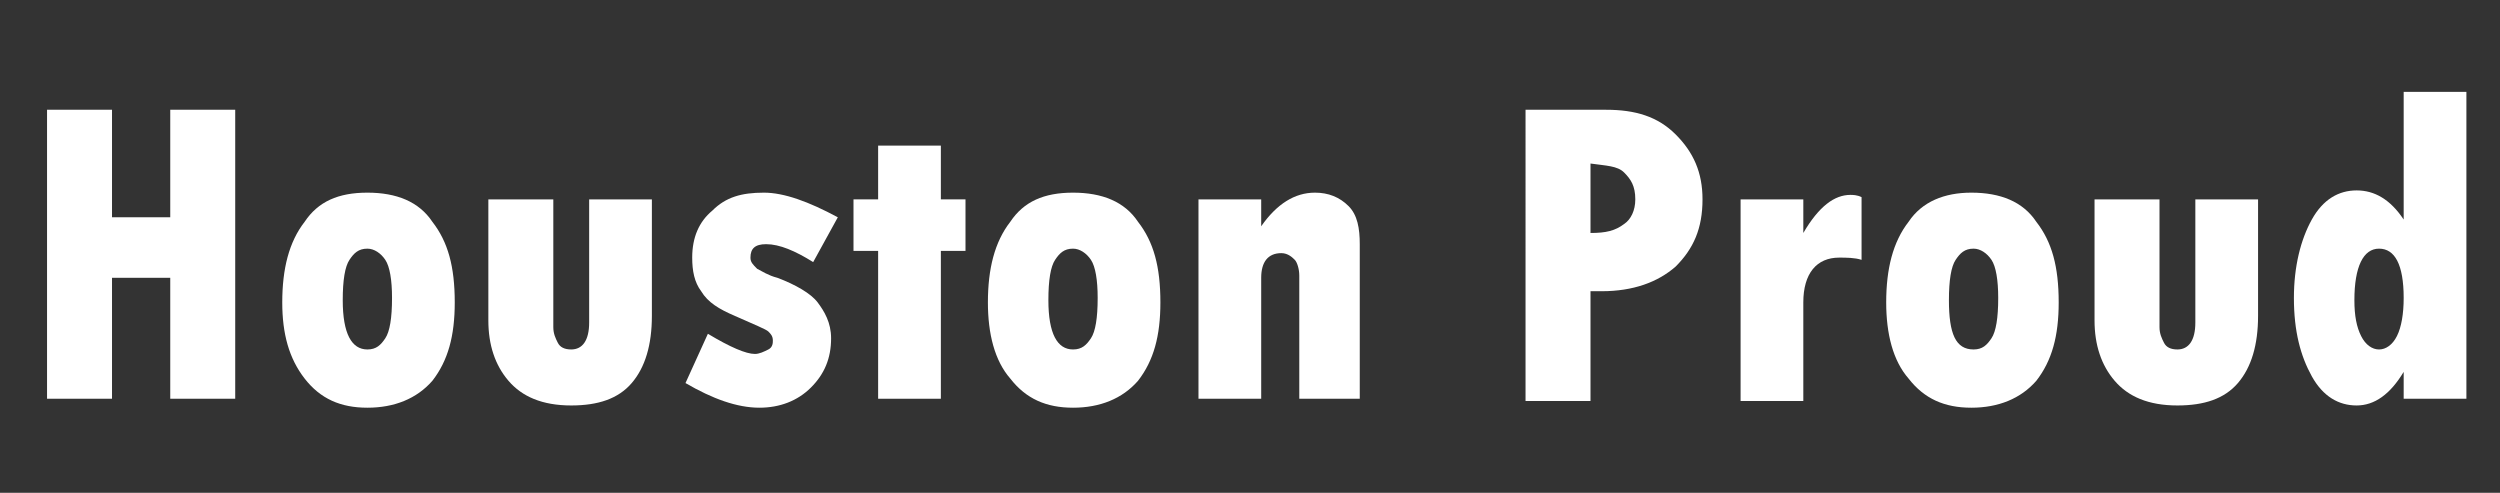
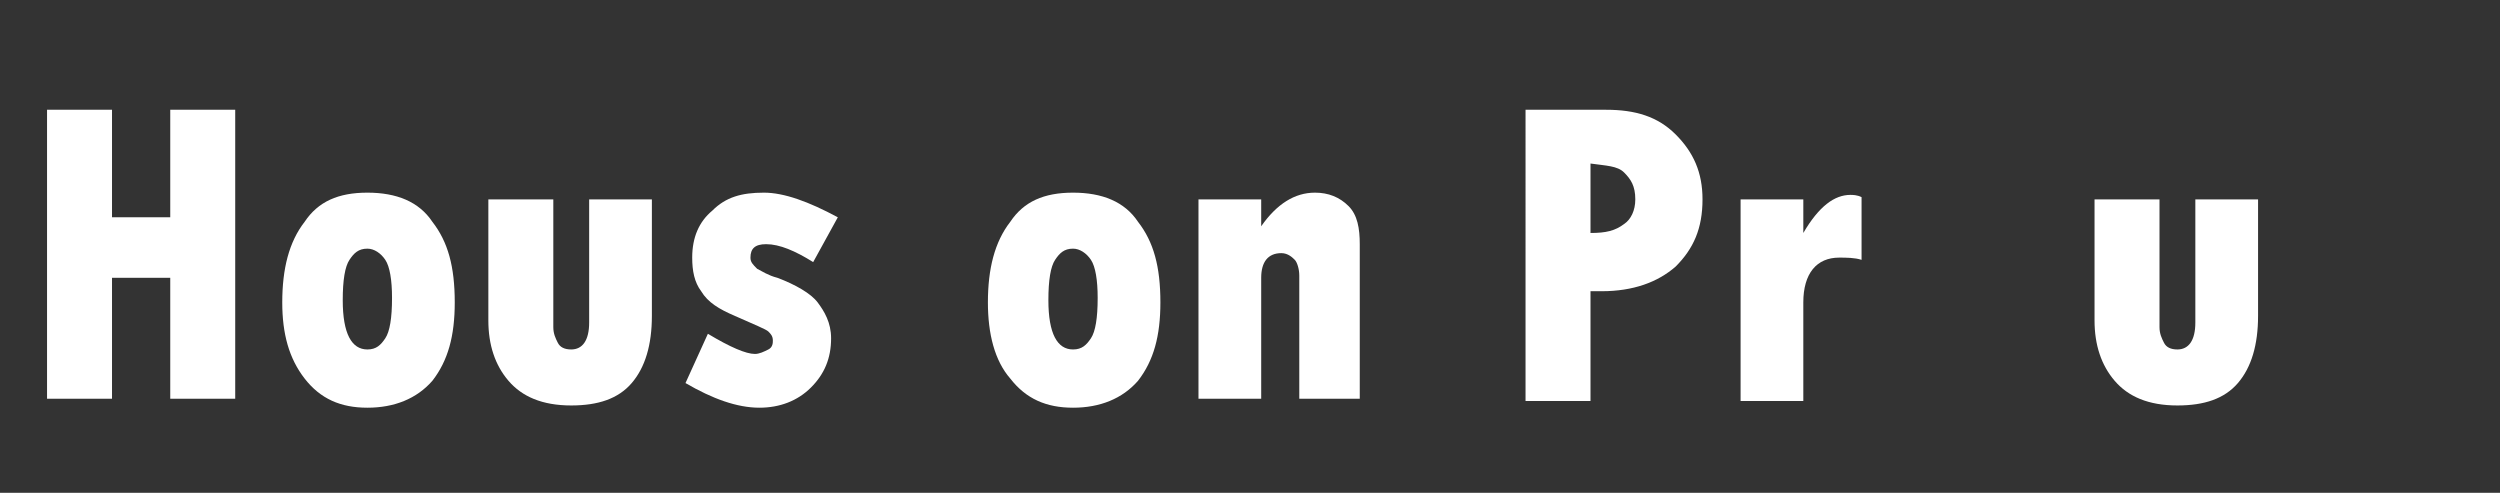
<svg xmlns="http://www.w3.org/2000/svg" version="1.1" id="Layer_1" x="0px" y="0px" viewBox="0 0 111.6 22" style="enable-background:new 0 0 111.6 22;" xml:space="preserve">
  <rect x="0" y="0" width="111.6" height="22" fill="#333333" stroke="none" />
  <style type="text/css">
	.st0{fill:#FFFFFF;}
</style>
  <g>
    <path class="st0" d="M2.1,4.9H5v4.8h2.6V4.9h2.9v12.9H7.6v-5.4H5v5.4H2.1V4.9z" />
    <path class="st0" d="M16.4,8.6c1.3,0,2.3,0.4,2.9,1.3c0.7,0.9,1,2,1,3.6c0,1.5-0.3,2.6-1,3.5c-0.7,0.8-1.7,1.2-2.9,1.2   c-1.2,0-2.1-0.4-2.8-1.3s-1-2-1-3.4c0-1.5,0.3-2.7,1-3.6C14.2,9,15.1,8.6,16.4,8.6z M16.4,15.6c0.4,0,0.6-0.2,0.8-0.5   c0.2-0.3,0.3-0.9,0.3-1.8c0-0.8-0.1-1.4-0.3-1.7c-0.2-0.3-0.5-0.5-0.8-0.5c-0.4,0-0.6,0.2-0.8,0.5c-0.2,0.3-0.3,0.9-0.3,1.8   C15.3,14.9,15.7,15.6,16.4,15.6z" />
    <path class="st0" d="M21.9,8.9h2.8v5.7c0,0.3,0.1,0.5,0.2,0.7s0.3,0.3,0.6,0.3c0.5,0,0.8-0.4,0.8-1.2V8.9h2.8v5.2   c0,1.3-0.3,2.3-0.9,3s-1.5,1-2.7,1c-1.3,0-2.2-0.4-2.8-1.1c-0.6-0.7-0.9-1.6-0.9-2.7V8.9z" />
    <path class="st0" d="M31.6,14.9c1,0.6,1.7,0.9,2.1,0.9c0.2,0,0.4-0.1,0.6-0.2c0.2-0.1,0.2-0.3,0.2-0.4c0-0.2-0.1-0.3-0.2-0.4   c-0.1-0.1-0.6-0.3-1.5-0.7c-0.7-0.3-1.2-0.6-1.5-1.1c-0.3-0.4-0.4-0.9-0.4-1.5c0-0.9,0.3-1.6,0.9-2.1c0.6-0.6,1.3-0.8,2.3-0.8   c0.9,0,2,0.4,3.3,1.1l-1.1,2c-0.8-0.5-1.5-0.8-2.1-0.8c-0.5,0-0.7,0.2-0.7,0.6c0,0.2,0.1,0.3,0.3,0.5c0.2,0.1,0.5,0.3,0.9,0.4   c0.8,0.3,1.5,0.7,1.8,1.1s0.6,0.9,0.6,1.6c0,0.9-0.3,1.6-0.9,2.2c-0.6,0.6-1.4,0.9-2.3,0.9c-1,0-2.1-0.4-3.3-1.1L31.6,14.9z" />
-     <path class="st0" d="M39.2,6.5H42v2.4h1.1v2.3H42v6.6h-2.8v-6.6h-1.1V8.9h1.1V6.5z" />
    <path class="st0" d="M47.9,8.6c1.3,0,2.3,0.4,2.9,1.3c0.7,0.9,1,2,1,3.6c0,1.5-0.3,2.6-1,3.5c-0.7,0.8-1.7,1.2-2.9,1.2   c-1.2,0-2.1-0.4-2.8-1.3c-0.7-0.8-1-2-1-3.4c0-1.5,0.3-2.7,1-3.6C45.7,9,46.6,8.6,47.9,8.6z M47.9,15.6c0.4,0,0.6-0.2,0.8-0.5   c0.2-0.3,0.3-0.9,0.3-1.8c0-0.8-0.1-1.4-0.3-1.7c-0.2-0.3-0.5-0.5-0.8-0.5c-0.4,0-0.6,0.2-0.8,0.5s-0.3,0.9-0.3,1.8   C46.8,14.9,47.2,15.6,47.9,15.6z" />
    <path class="st0" d="M56.3,8.9v1.2h0c0.7-1,1.5-1.5,2.4-1.5c0.6,0,1.1,0.2,1.5,0.6c0.4,0.4,0.5,1,0.5,1.7v6.9H58v-5.5   c0-0.3-0.1-0.6-0.2-0.7s-0.3-0.3-0.6-0.3c-0.6,0-0.9,0.4-0.9,1.1v5.4h-2.8V8.9H56.3z" />
    <path class="st0" d="M68.1,4.9h3.6C73,4.9,74,5.2,74.8,6s1.2,1.7,1.2,2.9c0,1.3-0.4,2.2-1.2,3c-0.8,0.7-1.9,1.1-3.3,1.1H71v4.9   h-2.9V4.9z M71,7.3v3.1c0.7,0,1.1-0.1,1.5-0.4c0.3-0.2,0.5-0.6,0.5-1.1c0-0.6-0.2-0.9-0.5-1.2S71.7,7.4,71,7.3z" />
    <path class="st0" d="M80.5,8.9v1.5h0c0.7-1.2,1.4-1.7,2.1-1.7c0.1,0,0.3,0,0.5,0.1v2.8c-0.3-0.1-0.7-0.1-1-0.1c-1,0-1.6,0.7-1.6,2   v4.4h-2.8V8.9H80.5z" />
-     <path class="st0" d="M88,8.6c1.3,0,2.3,0.4,2.9,1.3c0.7,0.9,1,2,1,3.6c0,1.5-0.3,2.6-1,3.5c-0.7,0.8-1.7,1.2-2.9,1.2   c-1.2,0-2.1-0.4-2.8-1.3c-0.7-0.8-1-2-1-3.4c0-1.5,0.3-2.7,1-3.6C85.8,9,86.8,8.6,88,8.6z M88.1,15.6c0.4,0,0.6-0.2,0.8-0.5   c0.2-0.3,0.3-0.9,0.3-1.8c0-0.8-0.1-1.4-0.3-1.7c-0.2-0.3-0.5-0.5-0.8-0.5c-0.4,0-0.6,0.2-0.8,0.5S87,12.5,87,13.4   C87,14.9,87.3,15.6,88.1,15.6z" />
    <path class="st0" d="M93.6,8.9h2.8v5.7c0,0.3,0.1,0.5,0.2,0.7s0.3,0.3,0.6,0.3c0.5,0,0.8-0.4,0.8-1.2V8.9h2.8v5.2   c0,1.3-0.3,2.3-0.9,3c-0.6,0.7-1.5,1-2.7,1c-1.3,0-2.2-0.4-2.8-1.1c-0.6-0.7-0.9-1.6-0.9-2.7V8.9z" />
-     <path class="st0" d="M107.3,4.1h2.8v13.7h-2.8v-1.2h0c-0.6,1-1.3,1.5-2.1,1.5c-0.8,0-1.5-0.4-2-1.3c-0.5-0.9-0.8-2-0.8-3.5   c0-1.4,0.3-2.6,0.8-3.5c0.5-0.9,1.2-1.3,2-1.3c0.8,0,1.5,0.4,2.1,1.3V4.1z M107.3,13.3c0-1.5-0.4-2.2-1.1-2.2   c-0.7,0-1.1,0.8-1.1,2.3c0,0.7,0.1,1.2,0.3,1.6s0.5,0.6,0.8,0.6c0.3,0,0.6-0.2,0.8-0.6C107.2,14.6,107.3,14,107.3,13.3z" />
  </g>
</svg>